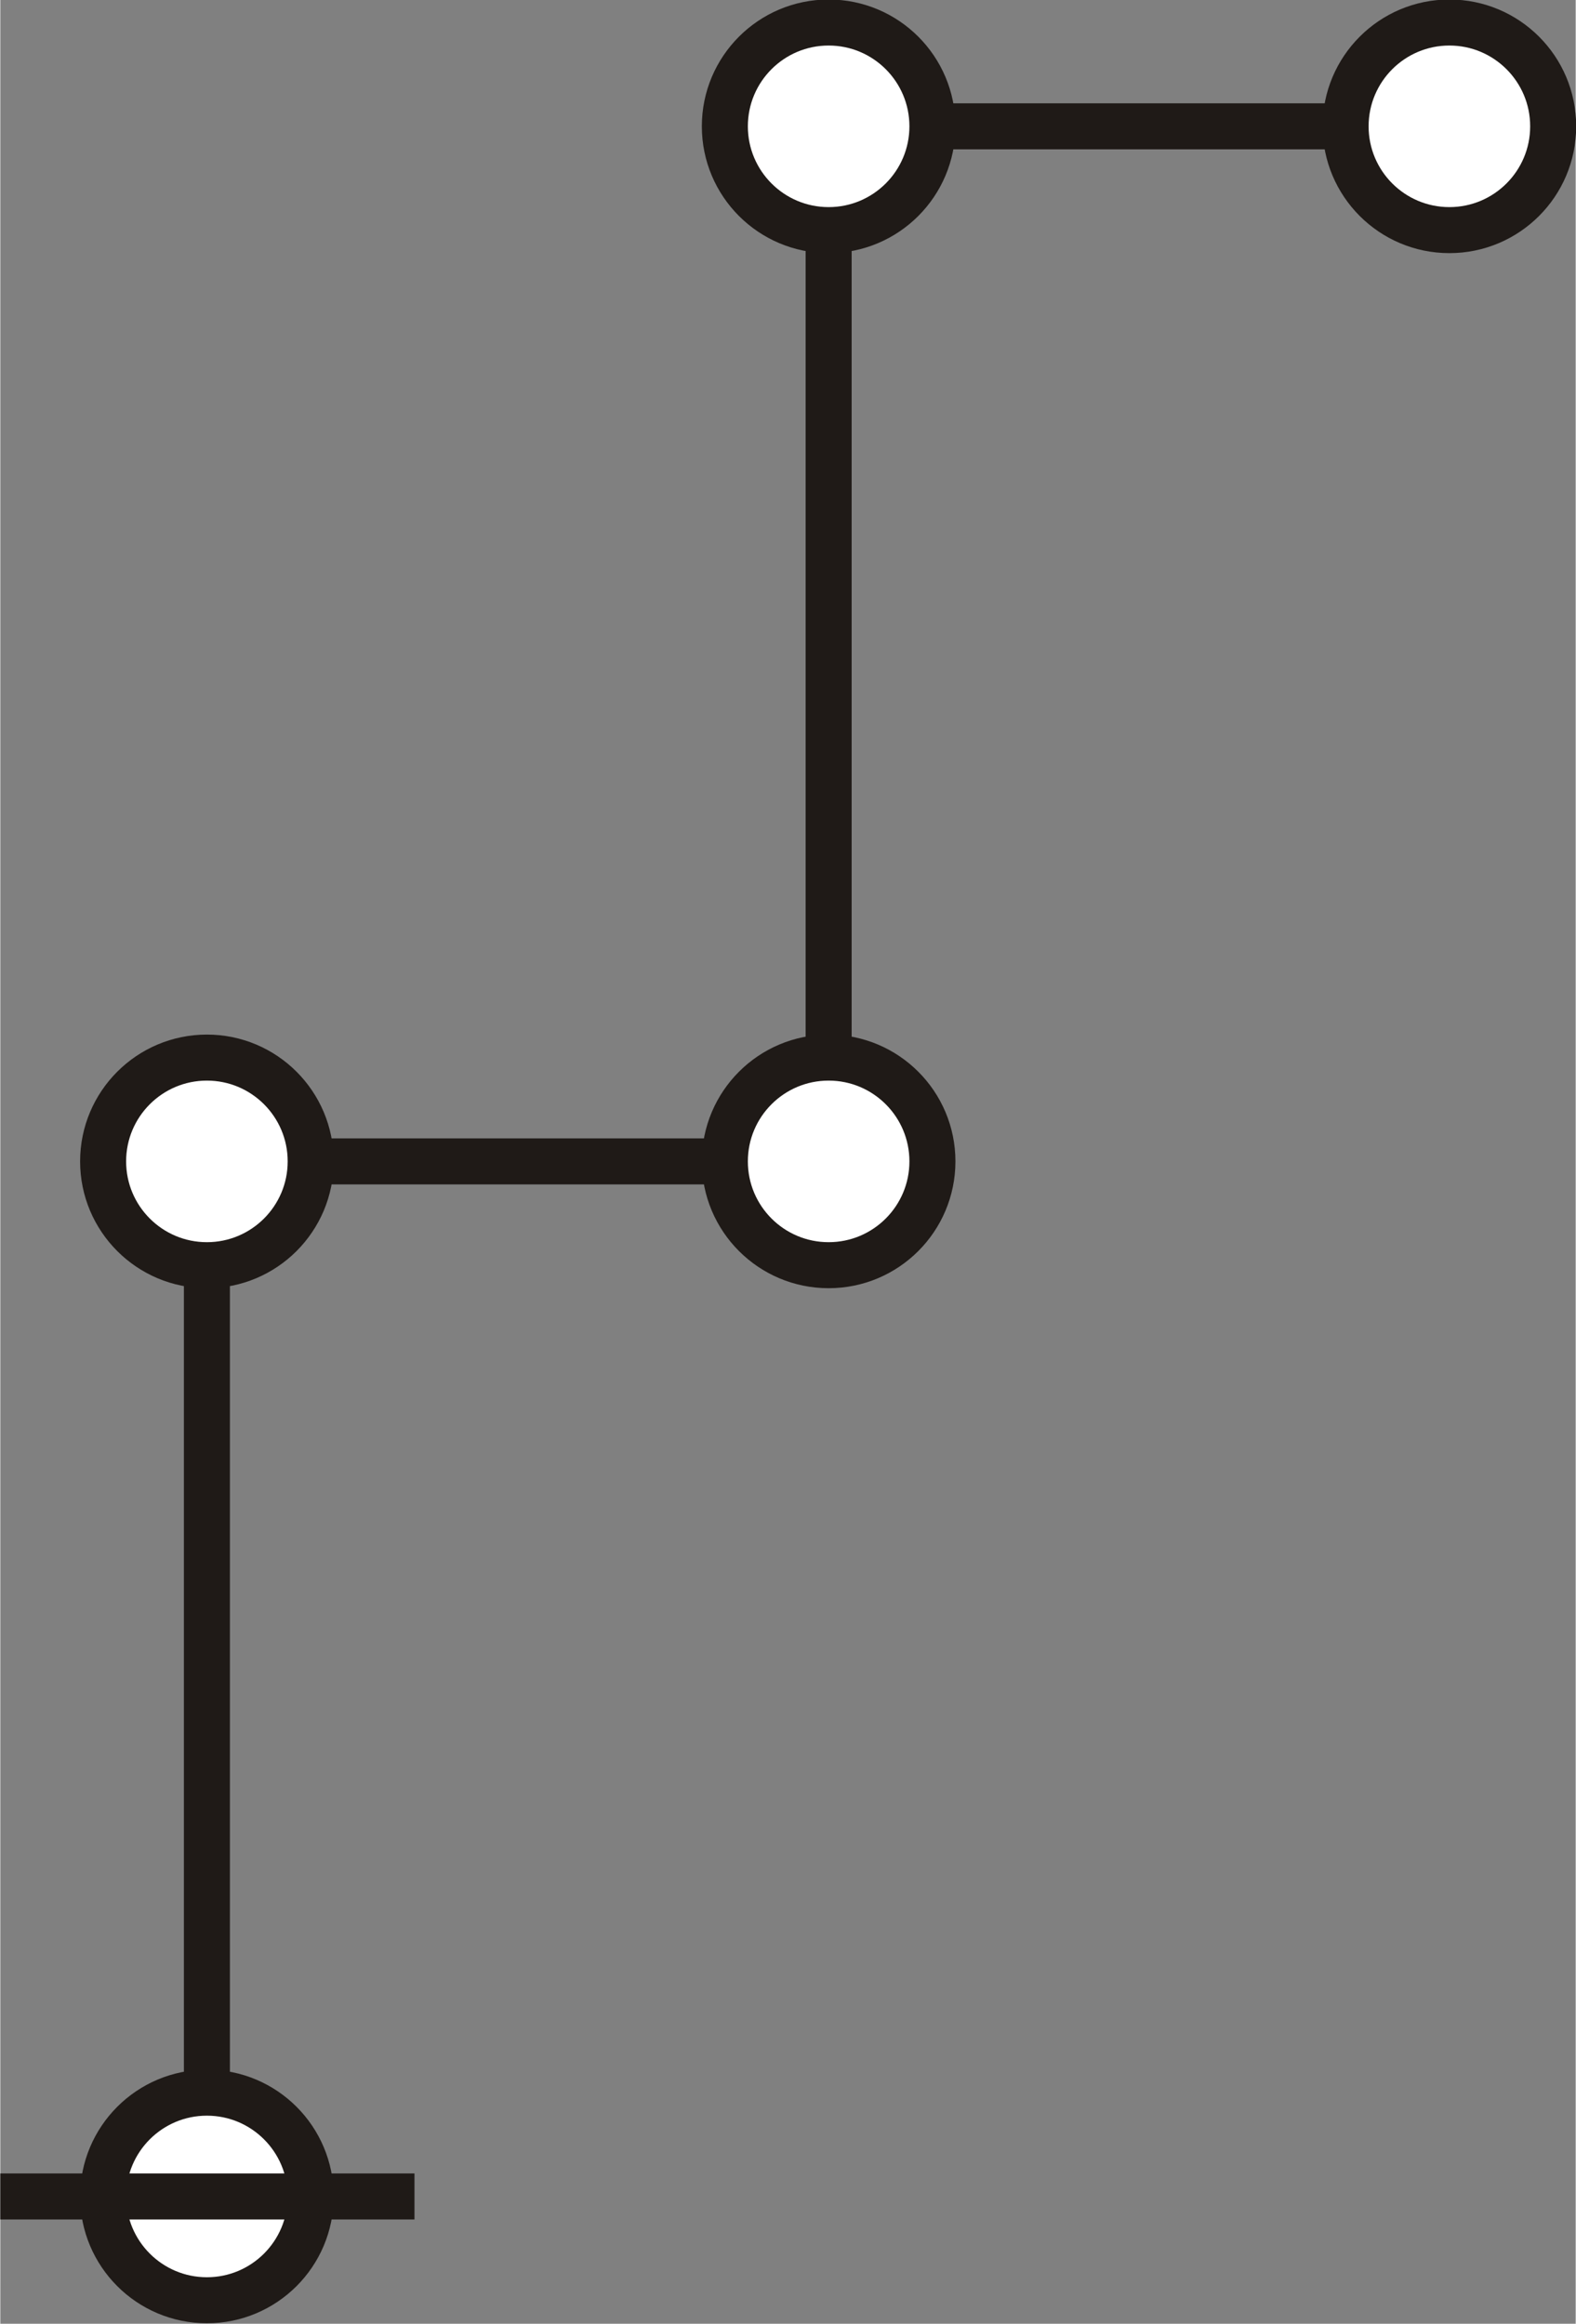
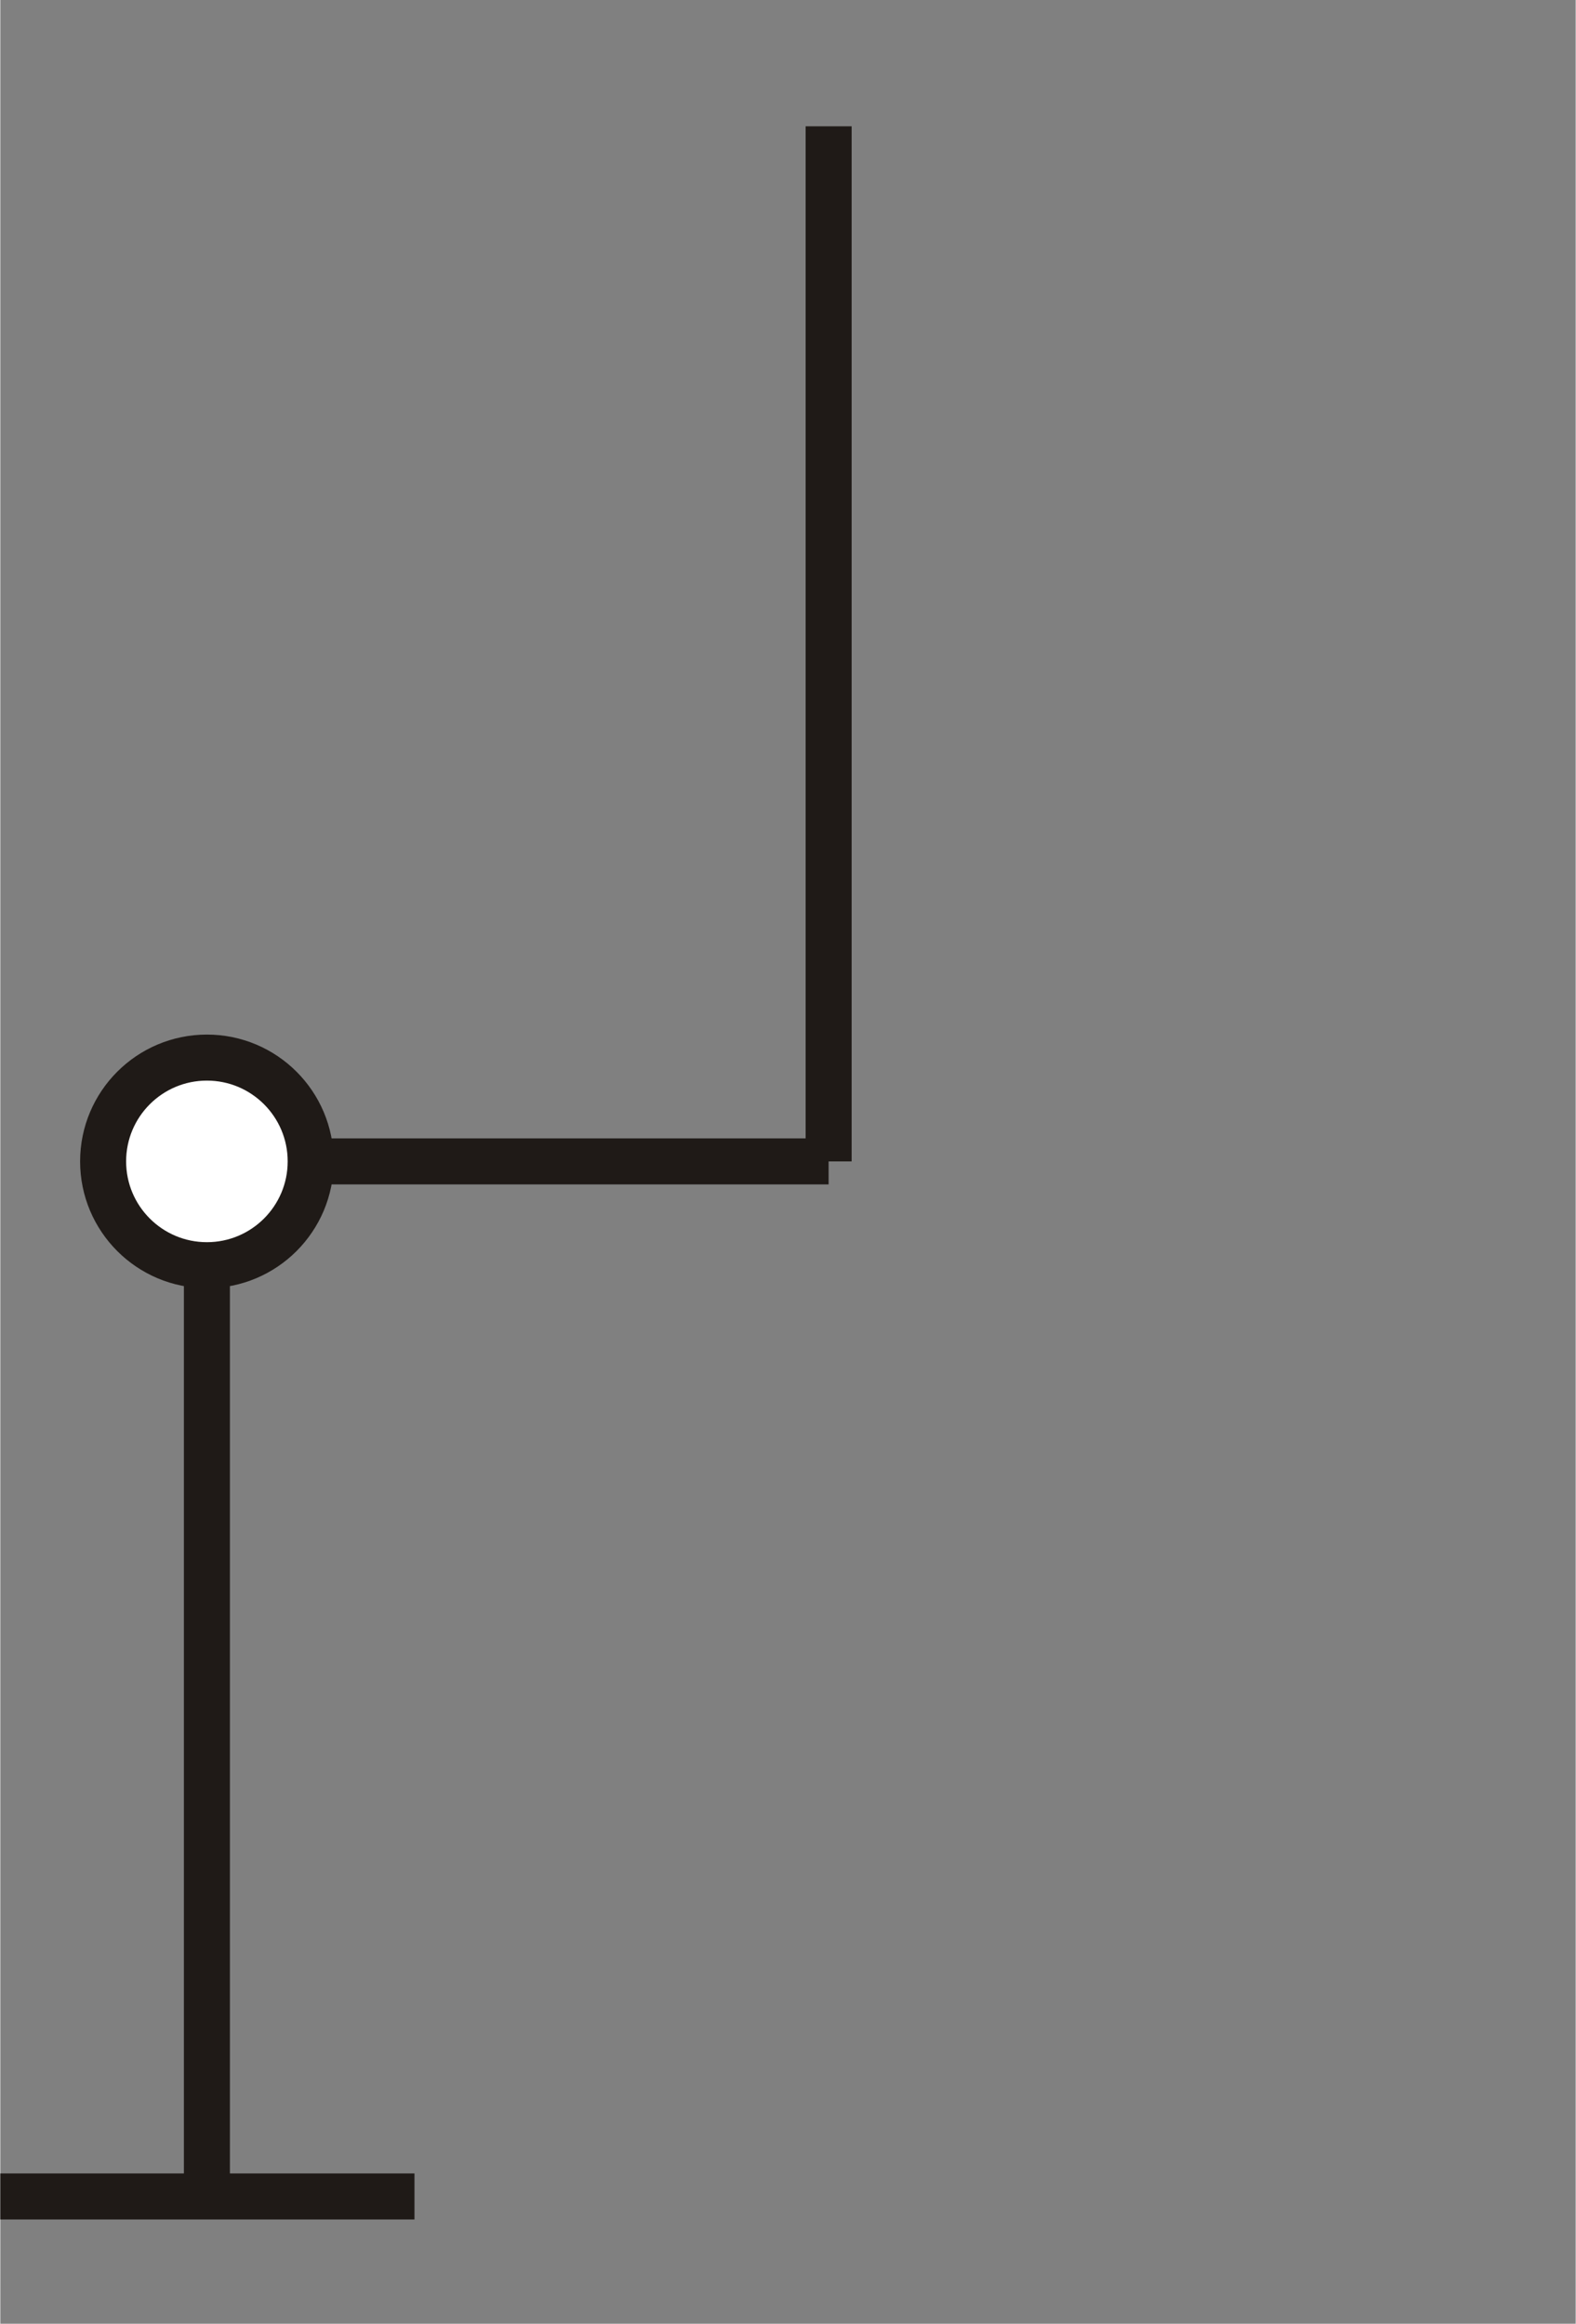
<svg xmlns="http://www.w3.org/2000/svg" xml:space="preserve" width="3.806in" height="5.611in" style="shape-rendering:geometricPrecision; text-rendering:geometricPrecision; image-rendering:optimizeQuality; fill-rule:evenodd; clip-rule:evenodd" viewBox="0 0 1.609 2.373">
  <rect x="0" y="0" width="1.609" height="2.373" fill="#808080" stroke="none" />
  <defs>
    <style type="text/css">
   
    .str0 {stroke:#1F1A17;stroke-width:0.047}
    .fil0 {fill:none}
    .fil1 {fill:white}
   
  </style>
  </defs>
  <g id="Layer_x0020_1">
    <path class="fil0 str0" d="M0.211 2.243c0,-1.057 0,-1.057 0,-1.057" />
    <path class="fil0 str0" d="M0.846 1.186c0,-1.057 0,-1.057 0,-1.057" />
    <line class="fil0 str0" x1="0.211" y1="1.186" x2="0.846" y2="1.186" />
-     <line class="fil0 str0" x1="0.846" y1="0.129" x2="1.48" y2="0.129" />
-     <circle class="fil1 str0" cx="0.211" cy="2.243" r="0.106" />
    <circle class="fil1 str0" cx="0.211" cy="1.186" r="0.106" />
-     <circle class="fil1 str0" cx="0.846" cy="0.129" r="0.106" />
-     <circle class="fil1 str0" cx="0.846" cy="1.186" r="0.106" />
-     <circle class="fil1 str0" cx="1.48" cy="0.129" r="0.106" />
    <line class="fil0 str0" x1="-0" y1="2.243" x2="0.423" y2="2.243" />
  </g>
</svg>